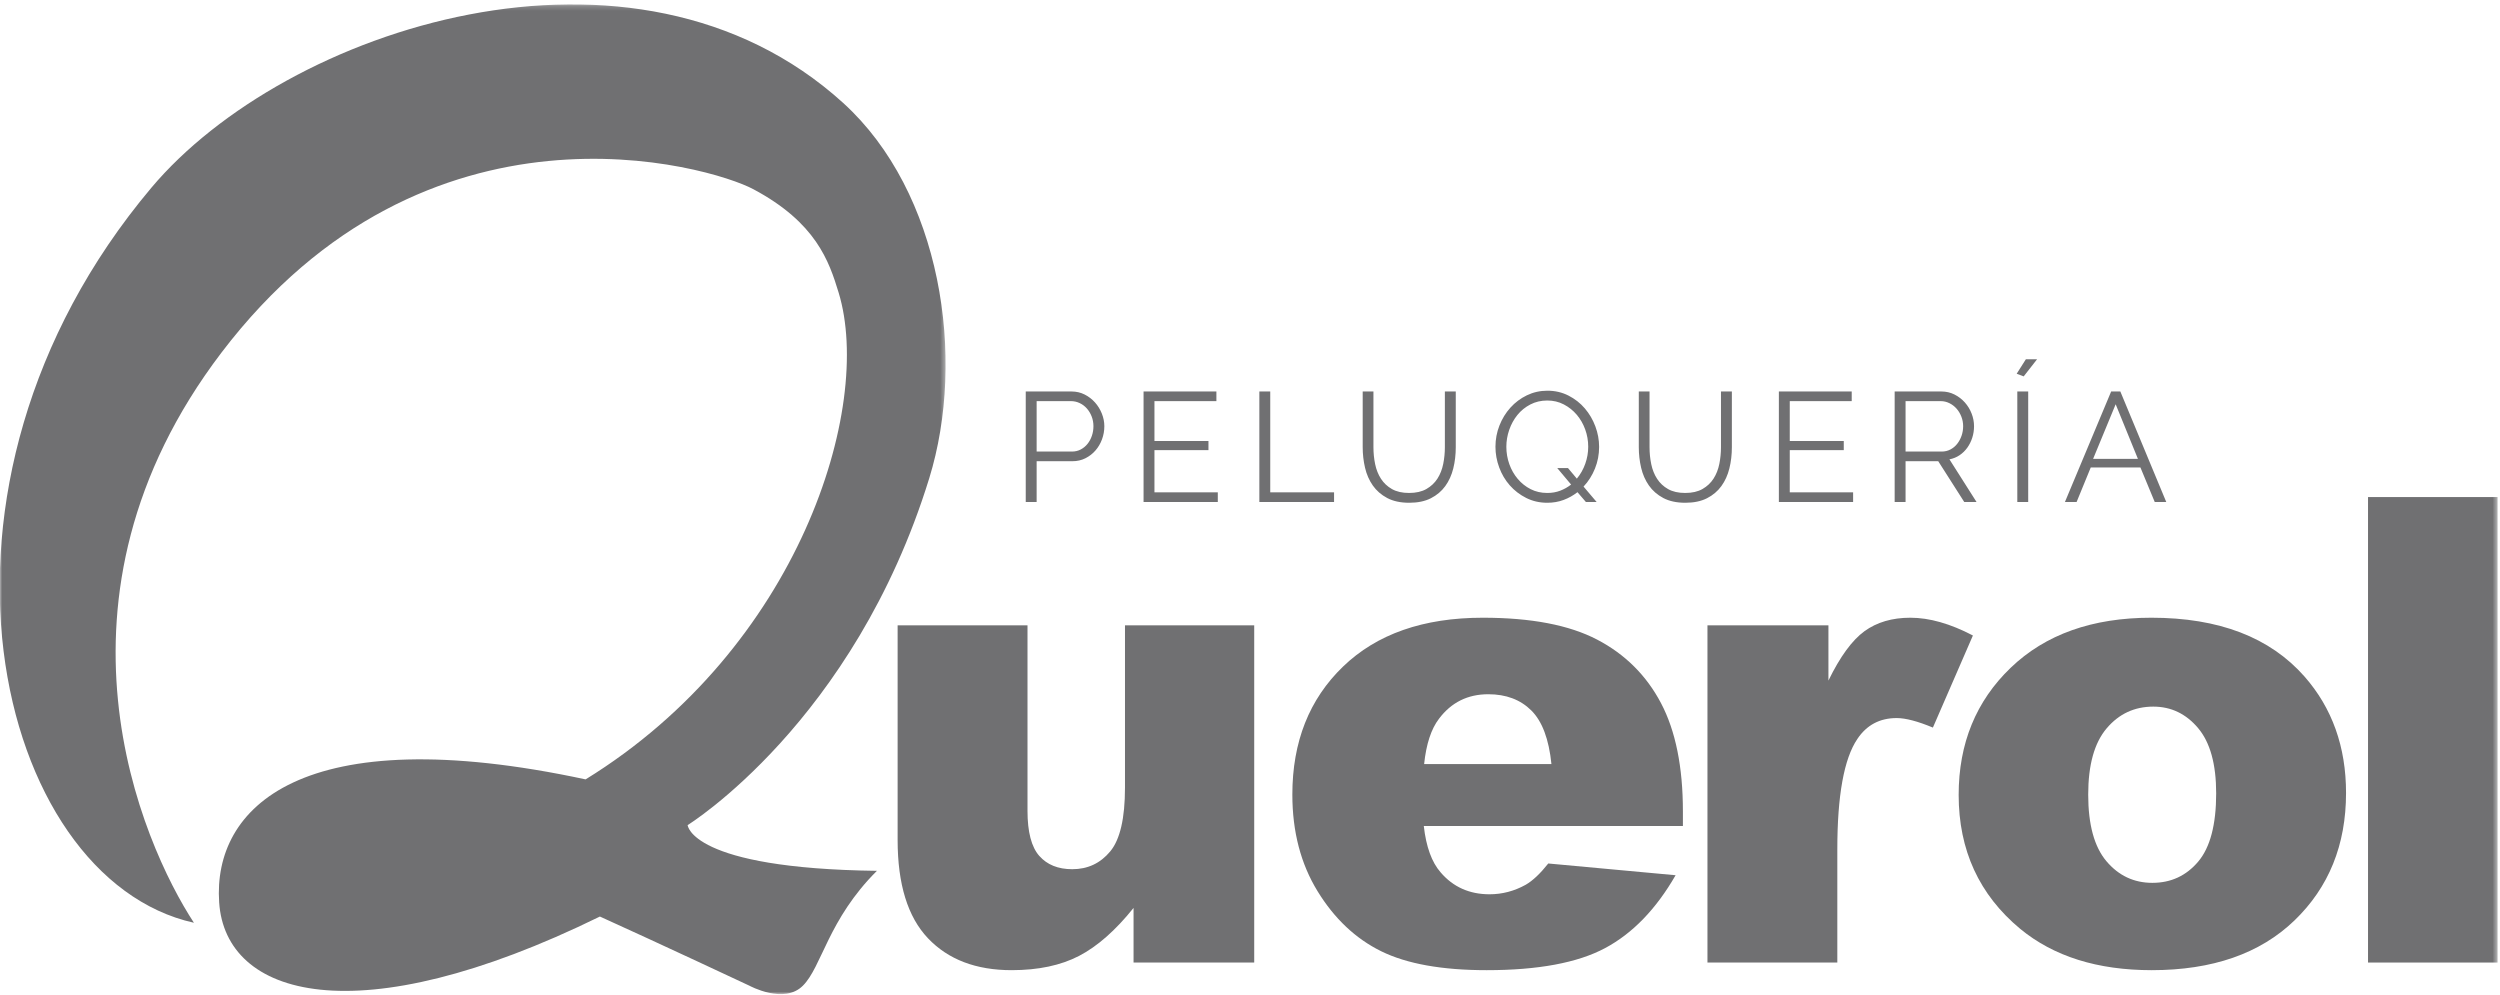
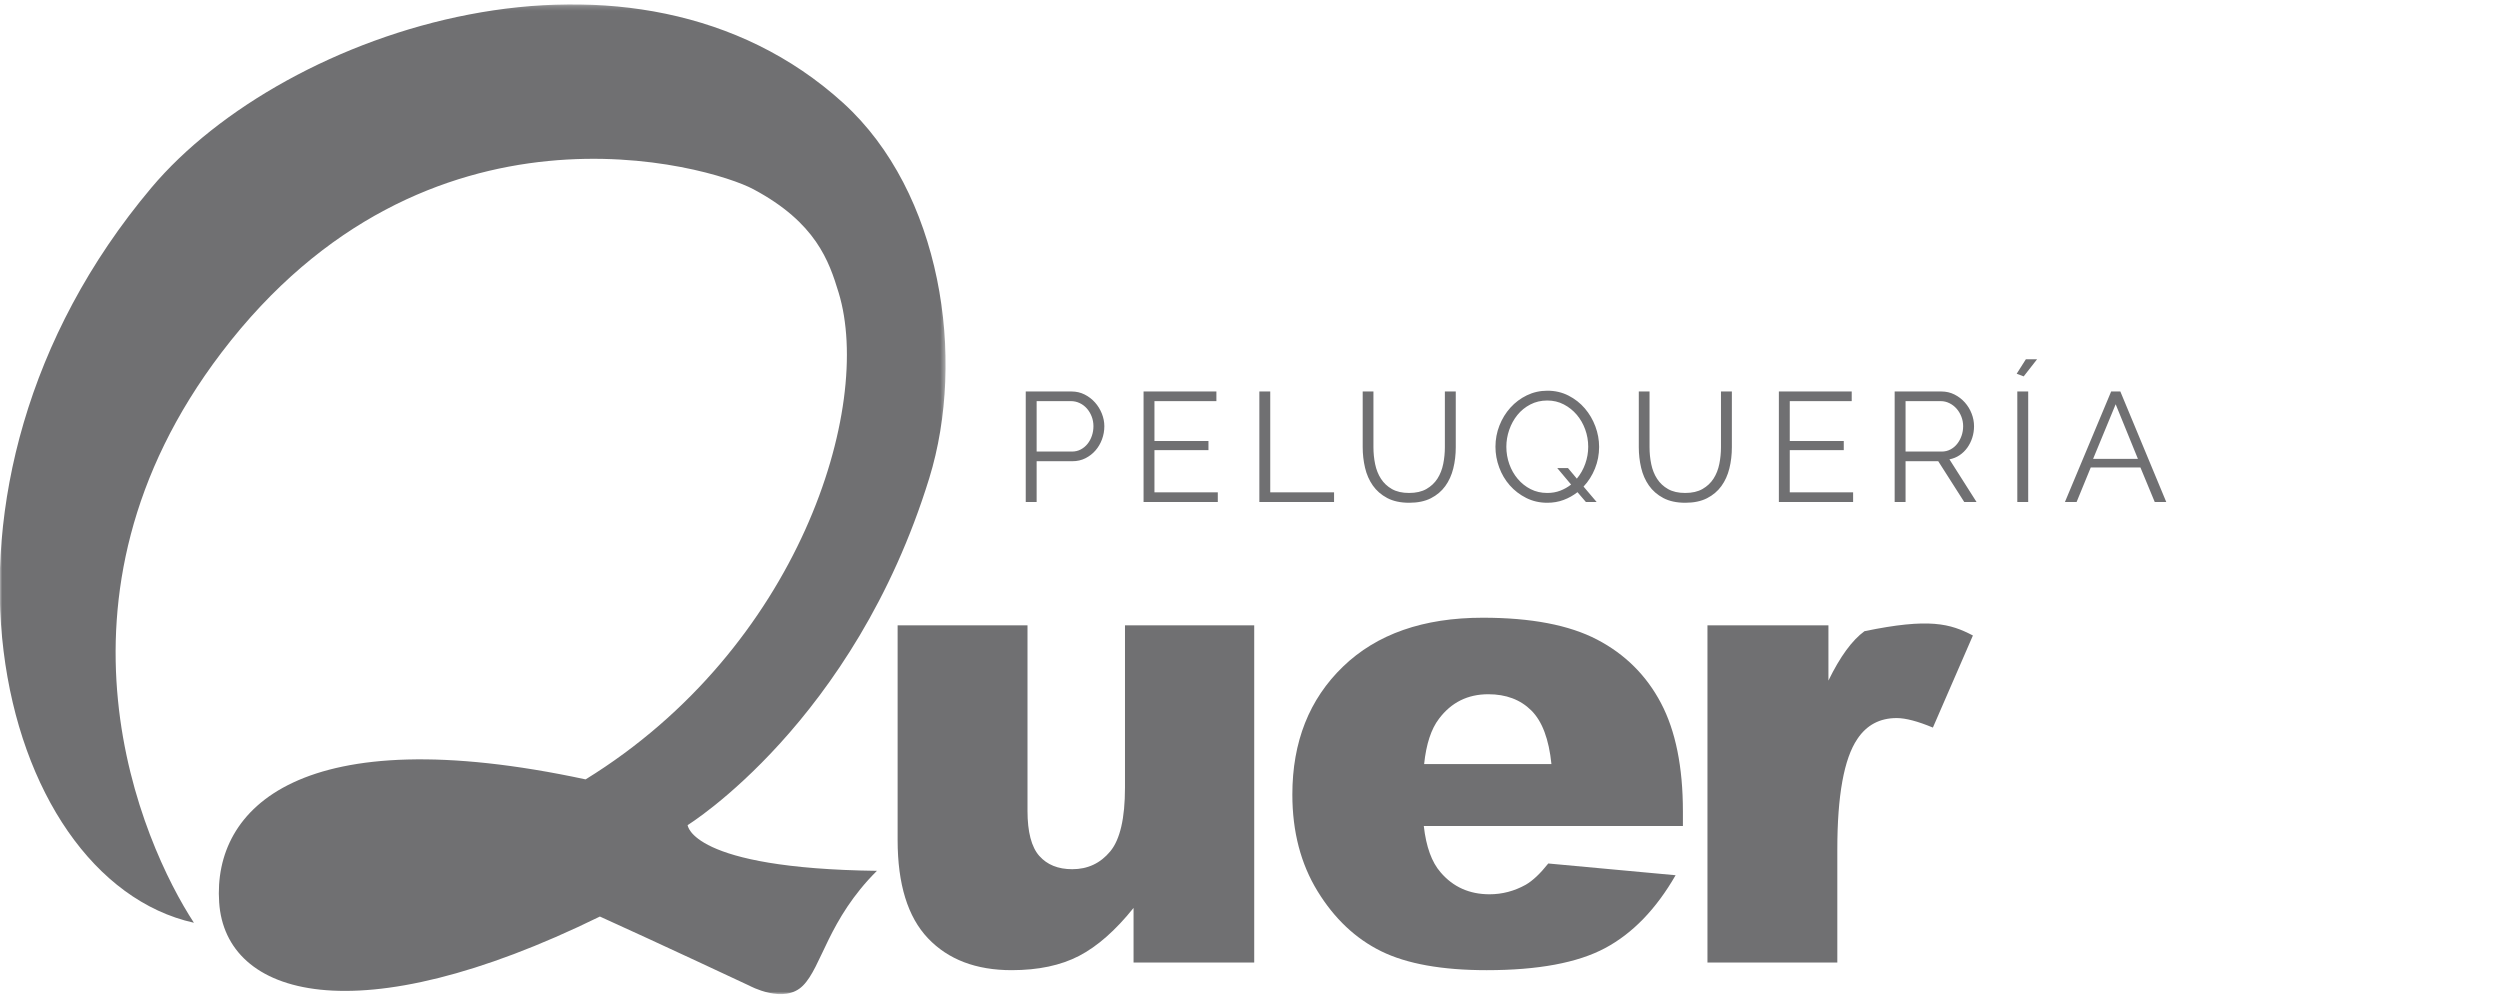
<svg xmlns="http://www.w3.org/2000/svg" xmlns:xlink="http://www.w3.org/1999/xlink" width="525px" height="209px" viewBox="0 0 525 209" version="1.1">
  <title>Group 10</title>
  <desc>Created with Sketch.</desc>
  <defs>
    <polygon id="path-1" points="0.001 0.185 198.641 0.185 198.641 208.025 0.001 208.025 0.001 0.185" />
-     <polygon id="path-3" points="0 208.206 524.558 208.206 524.558 0.365 0 0.365" />
  </defs>
  <g id="propuestas-portada" stroke="none" stroke-width="1" fill="none" fill-rule="evenodd">
    <g id="Opcion2" transform="translate(-723, -242)">
      <g id="Group-11" transform="translate(721, 241)">
        <g id="Group-10" transform="translate(0.937, 0.883)">
          <g id="Page-1-Copy" transform="translate(0.997, 0.678)">
            <g id="Group-3" transform="translate(0, 0.18)">
              <mask id="mask-2" fill="white">
                <use xlink:href="#path-1" />
              </mask>
              <g id="Clip-2" />
              <path d="M40.789,193.04 C29.888,176.342 7.229,125.006 46.578,73.302 C89.689,16.643 149.127,34.124 158.252,38.982 C171.438,46.008 174.164,54.098 176.179,60.711 C183.546,84.883 167.787,135.345 123.044,162.929 C63.251,150.093 44.747,168.908 46.09,188.747 C47.379,208.577 74.82,216.837 126.047,191.732 C138.45,197.343 157.44,206.254 157.44,206.254 C157.44,206.254 164.719,210.239 168.672,206.254 C172.655,202.298 173.944,192.377 184.218,182.134 C145.076,181.638 144.469,172.53 144.469,172.53 C144.469,172.53 179.371,150.983 195.2,99.715 C203.007,74.428 197.754,39.606 177.129,20.873 C133.283,-18.947 60.009,5.23 31.86,38.677 C-21.113,101.624 -0.921,183.761 40.789,193.04" id="Fill-1" fill="#707072" mask="url(#mask-2)" />
            </g>
            <path d="M263.451,201.574 L238.112,201.574 L238.112,190.106 C234.333,194.817 230.521,198.173 226.677,200.174 C222.83,202.174 218.109,203.174 212.508,203.174 C205.039,203.174 199.181,200.942 194.939,196.473 C190.694,192.006 188.567,185.128 188.567,175.837 L188.567,130.762 L215.841,130.762 L215.841,169.702 C215.841,174.147 216.665,177.303 218.308,179.17 C219.953,181.037 222.263,181.972 225.243,181.972 C228.488,181.972 231.144,180.727 233.212,178.235 C235.278,175.749 236.313,171.28 236.313,164.835 L236.313,130.762 L263.451,130.762 L263.451,201.574 Z" id="Fill-4" fill="#707072" />
            <path d="M325.869,159.899 C325.335,154.653 323.925,150.897 321.637,148.63 C319.347,146.362 316.334,145.229 312.6,145.229 C308.287,145.229 304.843,146.942 302.264,150.363 C300.621,152.497 299.573,155.676 299.132,159.899 L325.869,159.899 Z M353.476,172.903 L299.064,172.903 C299.553,177.259 300.729,180.504 302.599,182.638 C305.221,185.704 308.645,187.238 312.865,187.238 C315.535,187.238 318.07,186.571 320.468,185.238 C321.934,184.394 323.514,182.902 325.204,180.771 L351.942,183.237 C347.85,190.349 342.918,195.451 337.138,198.54 C331.359,201.628 323.068,203.175 312.268,203.175 C302.886,203.175 295.507,201.85 290.128,199.207 C284.752,196.562 280.293,192.362 276.761,186.606 C273.226,180.847 271.46,174.08 271.46,166.3 C271.46,155.23 275.002,146.274 282.096,139.429 C289.183,132.584 298.976,129.16 311.467,129.16 C321.602,129.16 329.603,130.692 335.473,133.761 C341.341,136.827 345.807,141.273 348.876,147.095 C351.942,152.92 353.476,160.498 353.476,169.835 L353.476,172.903 Z" id="Fill-6" fill="#707072" />
-             <path d="M358.632,130.76 L384.036,130.76 L384.036,142.362 C386.48,137.338 389.007,133.884 391.604,131.992 C394.207,130.105 397.419,129.161 401.241,129.161 C405.241,129.161 409.62,130.405 414.376,132.894 L405.974,152.23 C402.772,150.897 400.24,150.232 398.374,150.232 C394.816,150.232 392.063,151.698 390.105,154.631 C387.306,158.765 385.903,166.502 385.903,177.836 L385.903,201.573 L358.632,201.573 L358.632,130.76 Z" id="Fill-8" fill="#707072" />
-             <path d="M438.589,166.3 C438.589,172.614 439.866,177.279 442.423,180.302 C444.98,183.326 448.193,184.837 452.057,184.837 C455.97,184.837 459.182,183.348 461.694,180.37 C464.205,177.393 465.462,172.614 465.462,166.033 C465.462,159.899 464.195,155.331 461.661,152.331 C459.126,149.33 455.992,147.829 452.259,147.829 C448.301,147.829 445.033,149.353 442.459,152.396 C439.879,155.442 438.589,160.077 438.589,166.3 M411.385,166.366 C411.385,155.565 415.028,146.665 422.319,139.661 C429.61,132.66 439.458,129.16 451.858,129.16 C466.039,129.16 476.751,133.272 483.997,141.495 C489.822,148.121 492.734,156.276 492.734,165.968 C492.734,176.859 489.121,185.782 481.898,192.74 C474.676,199.696 464.684,203.175 451.926,203.175 C440.546,203.175 431.343,200.286 424.32,194.506 C415.696,187.349 411.385,177.97 411.385,166.366" id="Fill-10" fill="#707072" />
+             <path d="M358.632,130.76 L384.036,130.76 L384.036,142.362 C386.48,137.338 389.007,133.884 391.604,131.992 C405.241,129.161 409.62,130.405 414.376,132.894 L405.974,152.23 C402.772,150.897 400.24,150.232 398.374,150.232 C394.816,150.232 392.063,151.698 390.105,154.631 C387.306,158.765 385.903,166.502 385.903,177.836 L385.903,201.573 L358.632,201.573 L358.632,130.76 Z" id="Fill-8" fill="#707072" />
            <mask id="mask-4" fill="white">
              <use xlink:href="#path-3" />
            </mask>
            <g id="Clip-13" />
-             <polygon id="Fill-12" fill="#707072" mask="url(#mask-4)" points="497.352 201.573 524.558 201.573 524.558 103.821 497.352 103.821" />
          </g>
          <g id="Group-8" transform="translate(216.426, 75.399)" fill="#707072">
            <path d="M0.043,30.135 L0.043,6.93 L9.652,6.93 C10.654,6.93 11.575,7.142 12.414,7.567 C13.253,7.992 13.977,8.548 14.587,9.234 C15.197,9.92 15.677,10.699 16.025,11.571 C16.374,12.442 16.548,13.325 16.548,14.218 C16.548,15.177 16.385,16.098 16.058,16.98 C15.731,17.863 15.274,18.641 14.685,19.317 C14.097,19.992 13.394,20.537 12.577,20.951 C11.76,21.365 10.85,21.572 9.848,21.572 L2.331,21.572 L2.331,30.135 L0.043,30.135 Z M2.331,19.546 L9.75,19.546 C10.426,19.546 11.041,19.399 11.597,19.105 C12.152,18.81 12.626,18.418 13.018,17.928 C13.411,17.438 13.716,16.871 13.934,16.228 C14.151,15.586 14.26,14.916 14.26,14.218 C14.26,13.499 14.135,12.818 13.885,12.176 C13.634,11.533 13.296,10.972 12.871,10.492 C12.446,10.013 11.945,9.637 11.368,9.365 C10.791,9.092 10.186,8.956 9.554,8.956 L2.331,8.956 L2.331,19.546 Z M40.375,28.109 L40.375,30.135 L24.785,30.135 L24.785,6.93 L40.081,6.93 L40.081,8.956 L27.072,8.956 L27.072,17.323 L38.414,17.323 L38.414,19.252 L27.072,19.252 L27.072,28.109 L40.375,28.109 Z M49.101,30.135 L49.101,6.93 L51.389,6.93 L51.389,28.109 L64.79,28.109 L64.79,30.135 L49.101,30.135 Z M80.543,28.24 C82.003,28.24 83.218,27.962 84.187,27.406 C85.157,26.851 85.93,26.121 86.508,25.216 C87.085,24.312 87.488,23.283 87.717,22.128 C87.946,20.973 88.06,19.807 88.06,18.631 L88.06,6.93 L90.348,6.93 L90.348,18.631 C90.348,20.199 90.174,21.687 89.825,23.092 C89.477,24.497 88.916,25.734 88.142,26.802 C87.369,27.869 86.361,28.719 85.119,29.351 C83.877,29.983 82.363,30.299 80.576,30.299 C78.745,30.299 77.204,29.966 75.951,29.302 C74.698,28.637 73.69,27.76 72.928,26.671 C72.165,25.581 71.62,24.339 71.294,22.945 C70.967,21.55 70.803,20.112 70.803,18.631 L70.803,6.93 L73.059,6.93 L73.059,18.631 C73.059,19.851 73.178,21.038 73.418,22.193 C73.658,23.348 74.066,24.372 74.644,25.265 C75.221,26.159 75.989,26.878 76.948,27.423 C77.907,27.967 79.105,28.24 80.543,28.24 Z M115.907,28.076 C115.014,28.773 114.039,29.318 112.982,29.71 C111.925,30.103 110.786,30.299 109.566,30.299 C107.954,30.299 106.478,29.961 105.138,29.286 C103.798,28.61 102.648,27.728 101.689,26.638 C100.731,25.549 99.99,24.296 99.467,22.879 C98.944,21.463 98.683,20.014 98.683,18.533 C98.683,16.986 98.96,15.504 99.516,14.088 C100.072,12.671 100.84,11.418 101.82,10.329 C102.801,9.239 103.956,8.373 105.285,7.731 C106.614,7.088 108.052,6.766 109.599,6.766 C111.211,6.766 112.688,7.11 114.028,7.796 C115.368,8.482 116.512,9.381 117.459,10.492 C118.407,11.604 119.143,12.862 119.666,14.267 C120.189,15.673 120.45,17.105 120.45,18.565 C120.45,20.156 120.161,21.67 119.584,23.108 C119.006,24.546 118.206,25.81 117.182,26.9 L119.927,30.135 L117.672,30.135 L115.907,28.076 Z M109.566,28.24 C110.547,28.24 111.451,28.082 112.279,27.766 C113.107,27.45 113.87,27.019 114.567,26.475 L111.658,23.01 L113.913,23.01 L115.776,25.233 C116.539,24.318 117.127,23.277 117.541,22.111 C117.955,20.946 118.162,19.753 118.162,18.533 C118.162,17.269 117.95,16.054 117.525,14.888 C117.1,13.723 116.506,12.693 115.744,11.8 C114.981,10.906 114.077,10.187 113.031,9.643 C111.985,9.098 110.83,8.825 109.566,8.825 C108.259,8.825 107.071,9.103 106.004,9.659 C104.936,10.215 104.032,10.95 103.291,11.865 C102.55,12.78 101.978,13.821 101.575,14.986 C101.172,16.152 100.97,17.334 100.97,18.533 C100.97,19.796 101.177,21.011 101.591,22.177 C102.005,23.343 102.594,24.377 103.356,25.282 C104.119,26.186 105.023,26.905 106.069,27.439 C107.115,27.973 108.281,28.24 109.566,28.24 Z M138.524,28.24 C139.984,28.24 141.199,27.962 142.168,27.406 C143.138,26.851 143.911,26.121 144.489,25.216 C145.066,24.312 145.469,23.283 145.698,22.128 C145.927,20.973 146.041,19.807 146.041,18.631 L146.041,6.93 L148.329,6.93 L148.329,18.631 C148.329,20.199 148.155,21.687 147.806,23.092 C147.458,24.497 146.897,25.734 146.123,26.802 C145.35,27.869 144.342,28.719 143.1,29.351 C141.858,29.983 140.343,30.299 138.557,30.299 C136.726,30.299 135.185,29.966 133.932,29.302 C132.679,28.637 131.671,27.76 130.909,26.671 C130.146,25.581 129.601,24.339 129.275,22.945 C128.948,21.55 128.784,20.112 128.784,18.631 L128.784,6.93 L131.04,6.93 L131.04,18.631 C131.04,19.851 131.159,21.038 131.399,22.193 C131.639,23.348 132.047,24.372 132.625,25.265 C133.202,26.159 133.97,26.878 134.929,27.423 C135.888,27.967 137.086,28.24 138.524,28.24 Z M173.79,28.109 L173.79,30.135 L158.2,30.135 L158.2,6.93 L173.496,6.93 L173.496,8.956 L160.488,8.956 L160.488,17.323 L171.829,17.323 L171.829,19.252 L160.488,19.252 L160.488,28.109 L173.79,28.109 Z M182.516,30.135 L182.516,6.93 L192.322,6.93 C193.324,6.93 194.244,7.142 195.083,7.567 C195.922,7.992 196.647,8.548 197.257,9.234 C197.867,9.92 198.341,10.699 198.679,11.571 C199.016,12.442 199.185,13.325 199.185,14.218 C199.185,15.068 199.06,15.88 198.809,16.653 C198.559,17.427 198.21,18.124 197.763,18.745 C197.317,19.366 196.777,19.889 196.146,20.314 C195.514,20.739 194.806,21.027 194.021,21.18 L199.708,30.135 L197.126,30.135 L191.668,21.572 L184.804,21.572 L184.804,30.135 L182.516,30.135 Z M184.804,19.546 L192.387,19.546 C193.062,19.546 193.678,19.399 194.234,19.105 C194.789,18.81 195.263,18.413 195.655,17.912 C196.048,17.41 196.353,16.844 196.57,16.212 C196.788,15.58 196.897,14.916 196.897,14.218 C196.897,13.521 196.772,12.851 196.521,12.208 C196.271,11.565 195.933,11.004 195.508,10.525 C195.083,10.046 194.582,9.664 194.005,9.381 C193.427,9.098 192.823,8.956 192.191,8.956 L184.804,8.956 L184.804,19.546 Z M208.271,30.135 L208.271,6.93 L210.559,6.93 L210.559,30.135 L208.271,30.135 Z M209.611,3.759 L208.14,3.204 L210.069,0.164 L212.422,0.164 L209.611,3.759 Z M227.98,6.93 L229.908,6.93 L239.55,30.135 L237.131,30.135 L234.124,22.879 L223.698,22.879 L220.724,30.135 L218.272,30.135 L227.98,6.93 Z M233.601,21.082 L228.927,9.61 L224.188,21.082 L233.601,21.082 Z" id="PELUQUERÍA" />
          </g>
        </g>
      </g>
    </g>
  </g>
</svg>